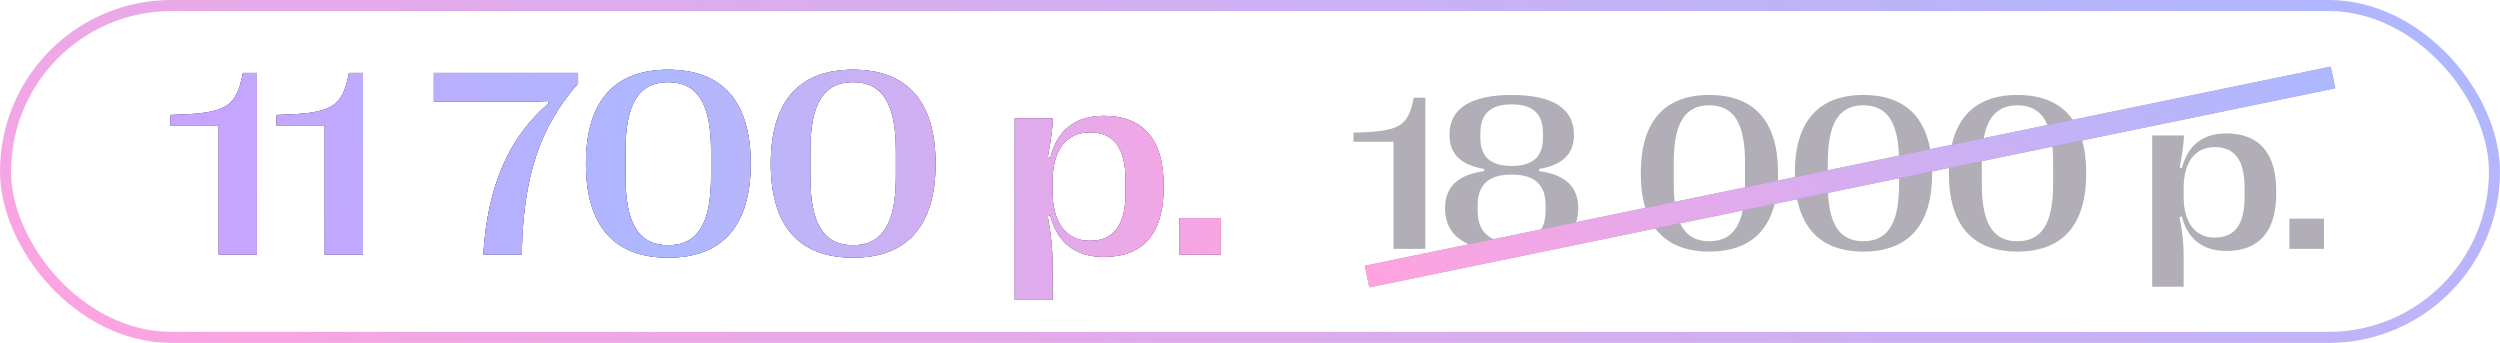
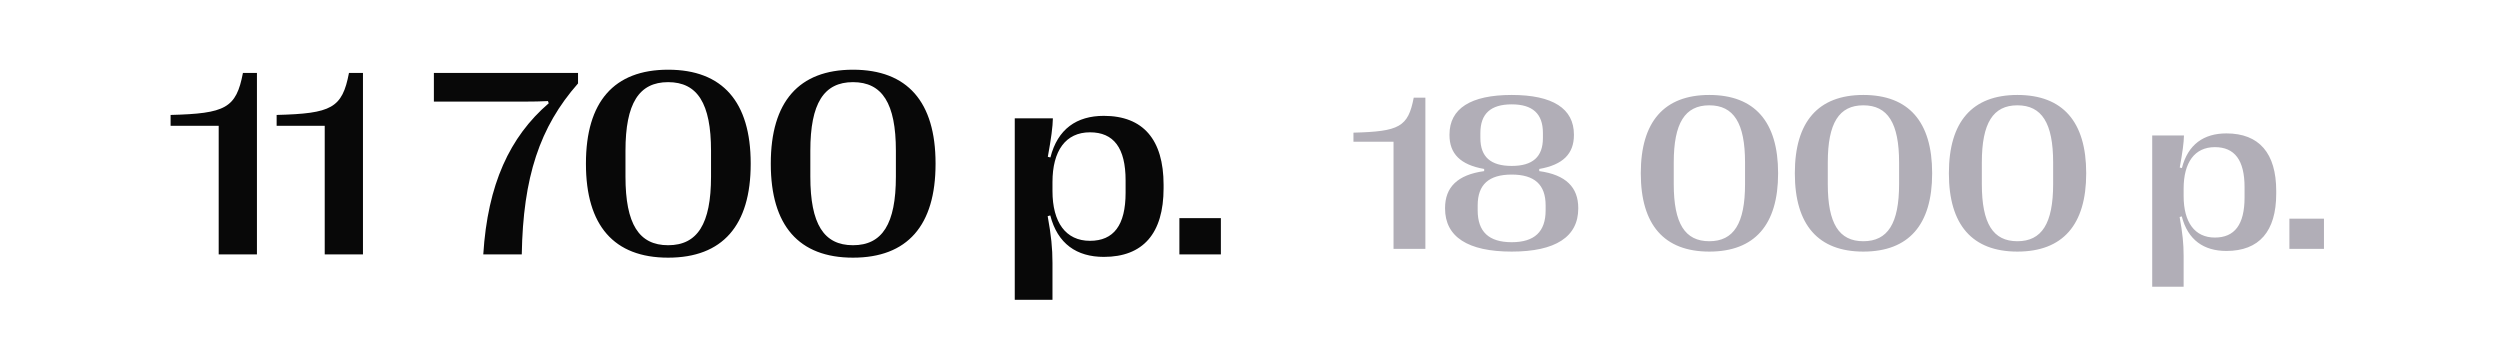
<svg xmlns="http://www.w3.org/2000/svg" width="226" height="31" viewBox="0 0 226 31" fill="none">
-   <rect x="0.5" y="0.5" width="225" height="30" rx="15" stroke="url(#paint0_linear_720_422)" />
  <path d="M23.227 23H19.77V11.375H15.422V10.391C20.391 10.262 21.352 9.781 21.961 6.594H23.227V23ZM32.812 23H29.355V11.375H25.008V10.391C29.977 10.262 30.938 9.781 31.547 6.594H32.812V23ZM47.168 23H43.688C44.086 16.66 46.078 12.371 49.605 9.336L49.535 9.137C48.832 9.172 48.246 9.184 47.52 9.184H39.223V6.594H52.254V7.543C48.785 11.48 47.285 16.016 47.168 23ZM60.398 23.293C55.5 23.293 52.969 20.387 52.969 14.82V14.773C52.969 9.207 55.5 6.301 60.398 6.301C65.32 6.301 67.863 9.207 67.863 14.773V14.82C67.863 20.387 65.32 23.293 60.398 23.293ZM60.398 22.168C63.047 22.168 64.277 20.246 64.277 15.969V13.625C64.277 9.348 63.047 7.426 60.398 7.426C57.762 7.426 56.543 9.348 56.543 13.625V15.969C56.543 20.258 57.762 22.168 60.398 22.168ZM77.109 23.293C72.211 23.293 69.68 20.387 69.68 14.82V14.773C69.68 9.207 72.211 6.301 77.109 6.301C82.031 6.301 84.574 9.207 84.574 14.773V14.82C84.574 20.387 82.031 23.293 77.109 23.293ZM77.109 22.168C79.758 22.168 80.988 20.246 80.988 15.969V13.625C80.988 9.348 79.758 7.426 77.109 7.426C74.473 7.426 73.254 9.348 73.254 13.625V15.969C73.254 20.258 74.473 22.168 77.109 22.168ZM99.785 10.473C103.336 10.473 105.188 12.617 105.188 16.707V17.012C105.188 21.102 103.336 23.223 99.785 23.223C97.336 23.223 95.602 22.039 94.945 19.473L94.711 19.543C95.027 21.301 95.144 22.426 95.144 23.762V27.102H91.734V10.695H95.18C95.168 11.445 95.027 12.512 94.723 14.176L94.957 14.234C95.613 11.656 97.336 10.473 99.785 10.473ZM98.531 11.961C96.34 11.961 95.144 13.625 95.144 16.461V17.27C95.144 20.094 96.34 21.77 98.531 21.77C100.676 21.77 101.754 20.363 101.754 17.422V16.309C101.754 13.367 100.676 11.961 98.531 11.961ZM110.367 23H106.617V19.719H110.367V23Z" fill="#080808" />
-   <path d="M23.227 23H19.77V11.375H15.422V10.391C20.391 10.262 21.352 9.781 21.961 6.594H23.227V23ZM32.812 23H29.355V11.375H25.008V10.391C29.977 10.262 30.938 9.781 31.547 6.594H32.812V23ZM47.168 23H43.688C44.086 16.66 46.078 12.371 49.605 9.336L49.535 9.137C48.832 9.172 48.246 9.184 47.52 9.184H39.223V6.594H52.254V7.543C48.785 11.48 47.285 16.016 47.168 23ZM60.398 23.293C55.5 23.293 52.969 20.387 52.969 14.82V14.773C52.969 9.207 55.5 6.301 60.398 6.301C65.32 6.301 67.863 9.207 67.863 14.773V14.82C67.863 20.387 65.32 23.293 60.398 23.293ZM60.398 22.168C63.047 22.168 64.277 20.246 64.277 15.969V13.625C64.277 9.348 63.047 7.426 60.398 7.426C57.762 7.426 56.543 9.348 56.543 13.625V15.969C56.543 20.258 57.762 22.168 60.398 22.168ZM77.109 23.293C72.211 23.293 69.68 20.387 69.68 14.82V14.773C69.68 9.207 72.211 6.301 77.109 6.301C82.031 6.301 84.574 9.207 84.574 14.773V14.82C84.574 20.387 82.031 23.293 77.109 23.293ZM77.109 22.168C79.758 22.168 80.988 20.246 80.988 15.969V13.625C80.988 9.348 79.758 7.426 77.109 7.426C74.473 7.426 73.254 9.348 73.254 13.625V15.969C73.254 20.258 74.473 22.168 77.109 22.168ZM99.785 10.473C103.336 10.473 105.188 12.617 105.188 16.707V17.012C105.188 21.102 103.336 23.223 99.785 23.223C97.336 23.223 95.602 22.039 94.945 19.473L94.711 19.543C95.027 21.301 95.144 22.426 95.144 23.762V27.102H91.734V10.695H95.18C95.168 11.445 95.027 12.512 94.723 14.176L94.957 14.234C95.613 11.656 97.336 10.473 99.785 10.473ZM98.531 11.961C96.34 11.961 95.144 13.625 95.144 16.461V17.27C95.144 20.094 96.34 21.77 98.531 21.77C100.676 21.77 101.754 20.363 101.754 17.422V16.309C101.754 13.367 100.676 11.961 98.531 11.961ZM110.367 23H106.617V19.719H110.367V23Z" fill="url(#paint1_linear_720_422)" />
-   <path d="M23.227 23H19.77V11.375H15.422V10.391C20.391 10.262 21.352 9.781 21.961 6.594H23.227V23ZM32.812 23H29.355V11.375H25.008V10.391C29.977 10.262 30.938 9.781 31.547 6.594H32.812V23ZM47.168 23H43.688C44.086 16.66 46.078 12.371 49.605 9.336L49.535 9.137C48.832 9.172 48.246 9.184 47.52 9.184H39.223V6.594H52.254V7.543C48.785 11.48 47.285 16.016 47.168 23ZM60.398 23.293C55.5 23.293 52.969 20.387 52.969 14.82V14.773C52.969 9.207 55.5 6.301 60.398 6.301C65.32 6.301 67.863 9.207 67.863 14.773V14.82C67.863 20.387 65.32 23.293 60.398 23.293ZM60.398 22.168C63.047 22.168 64.277 20.246 64.277 15.969V13.625C64.277 9.348 63.047 7.426 60.398 7.426C57.762 7.426 56.543 9.348 56.543 13.625V15.969C56.543 20.258 57.762 22.168 60.398 22.168ZM77.109 23.293C72.211 23.293 69.68 20.387 69.68 14.82V14.773C69.68 9.207 72.211 6.301 77.109 6.301C82.031 6.301 84.574 9.207 84.574 14.773V14.82C84.574 20.387 82.031 23.293 77.109 23.293ZM77.109 22.168C79.758 22.168 80.988 20.246 80.988 15.969V13.625C80.988 9.348 79.758 7.426 77.109 7.426C74.473 7.426 73.254 9.348 73.254 13.625V15.969C73.254 20.258 74.473 22.168 77.109 22.168ZM99.785 10.473C103.336 10.473 105.188 12.617 105.188 16.707V17.012C105.188 21.102 103.336 23.223 99.785 23.223C97.336 23.223 95.602 22.039 94.945 19.473L94.711 19.543C95.027 21.301 95.144 22.426 95.144 23.762V27.102H91.734V10.695H95.18C95.168 11.445 95.027 12.512 94.723 14.176L94.957 14.234C95.613 11.656 97.336 10.473 99.785 10.473ZM98.531 11.961C96.34 11.961 95.144 13.625 95.144 16.461V17.27C95.144 20.094 96.34 21.77 98.531 21.77C100.676 21.77 101.754 20.363 101.754 17.422V16.309C101.754 13.367 100.676 11.961 98.531 11.961ZM110.367 23H106.617V19.719H110.367V23Z" fill="url(#paint2_linear_720_422)" />
  <path d="M128.855 22.5H125.975V12.812H122.352V11.992C126.492 11.885 127.293 11.484 127.801 8.828H128.855V22.5ZM136.658 22.744C132.684 22.744 130.633 21.406 130.633 18.848V18.809C130.633 16.934 131.746 15.801 134.168 15.469V15.273C132.02 14.902 131.033 13.896 131.033 12.207V12.168C131.033 9.814 132.947 8.584 136.658 8.584C140.369 8.584 142.283 9.814 142.283 12.168V12.207C142.283 13.896 141.297 14.902 139.148 15.273V15.469C141.561 15.801 142.674 16.934 142.674 18.809V18.848C142.674 21.406 140.623 22.744 136.658 22.744ZM136.658 15C138.553 15 139.48 14.18 139.48 12.48V12.021C139.48 10.283 138.553 9.434 136.658 9.434C134.754 9.434 133.826 10.283 133.826 12.021V12.48C133.826 14.18 134.754 15 136.658 15ZM136.658 21.895C138.719 21.895 139.725 20.947 139.725 19.014V18.564C139.725 16.689 138.719 15.781 136.658 15.781C134.588 15.781 133.582 16.689 133.582 18.564V19.014C133.582 20.947 134.588 21.895 136.658 21.895ZM154.52 22.744C150.438 22.744 148.328 20.322 148.328 15.684V15.645C148.328 11.006 150.438 8.584 154.52 8.584C158.621 8.584 160.74 11.006 160.74 15.645V15.684C160.74 20.322 158.621 22.744 154.52 22.744ZM154.52 21.807C156.727 21.807 157.752 20.205 157.752 16.641V14.688C157.752 11.123 156.727 9.521 154.52 9.521C152.322 9.521 151.307 11.123 151.307 14.688V16.641C151.307 20.215 152.322 21.807 154.52 21.807ZM168.445 22.744C164.363 22.744 162.254 20.322 162.254 15.684V15.645C162.254 11.006 164.363 8.584 168.445 8.584C172.547 8.584 174.666 11.006 174.666 15.645V15.684C174.666 20.322 172.547 22.744 168.445 22.744ZM168.445 21.807C170.652 21.807 171.678 20.205 171.678 16.641V14.688C171.678 11.123 170.652 9.521 168.445 9.521C166.248 9.521 165.232 11.123 165.232 14.688V16.641C165.232 20.215 166.248 21.807 168.445 21.807ZM182.371 22.744C178.289 22.744 176.18 20.322 176.18 15.684V15.645C176.18 11.006 178.289 8.584 182.371 8.584C186.473 8.584 188.592 11.006 188.592 15.645V15.684C188.592 20.322 186.473 22.744 182.371 22.744ZM182.371 21.807C184.578 21.807 185.604 20.205 185.604 16.641V14.688C185.604 11.123 184.578 9.521 182.371 9.521C180.174 9.521 179.158 11.123 179.158 14.688V16.641C179.158 20.215 180.174 21.807 182.371 21.807ZM201.268 12.06C204.227 12.06 205.77 13.848 205.77 17.256V17.51C205.77 20.918 204.227 22.686 201.268 22.686C199.227 22.686 197.781 21.699 197.234 19.561L197.039 19.619C197.303 21.084 197.4 22.021 197.4 23.135V25.918H194.559V12.246H197.43C197.42 12.871 197.303 13.76 197.049 15.146L197.244 15.195C197.791 13.047 199.227 12.06 201.268 12.06ZM200.223 13.301C198.396 13.301 197.4 14.688 197.4 17.051V17.725C197.4 20.078 198.396 21.475 200.223 21.475C202.01 21.475 202.908 20.303 202.908 17.852V16.924C202.908 14.473 202.01 13.301 200.223 13.301ZM210.086 22.5H206.961V19.766H210.086V22.5Z" fill="#B1AEB7" />
-   <path d="M123.582 25L210.906 7" stroke="#97949E" stroke-width="2" />
-   <path d="M123.582 25L210.906 7" stroke="url(#paint3_linear_720_422)" stroke-width="2" />
  <defs>
    <linearGradient id="paint0_linear_720_422" x1="219.68" y1="-1.117" x2="159.501" y2="114.221" gradientUnits="userSpaceOnUse">
      <stop stop-color="#ADB8FF" />
      <stop offset="1" stop-color="#FFA3E0" />
    </linearGradient>
    <linearGradient id="paint1_linear_720_422" x1="112" y1="-2.385" x2="17.108" y2="7.286" gradientUnits="userSpaceOnUse">
      <stop stop-color="#DA67B4" />
      <stop offset="0.56" stop-color="#6D7BD7" />
      <stop offset="1" stop-color="#966AD8" />
    </linearGradient>
    <linearGradient id="paint2_linear_720_422" x1="112" y1="-2.385" x2="17.108" y2="7.286" gradientUnits="userSpaceOnUse">
      <stop stop-color="#FFA3E0" />
      <stop offset="0.56" stop-color="#ADB8FF" />
      <stop offset="1" stop-color="#C8A3FF" />
    </linearGradient>
    <linearGradient id="paint3_linear_720_422" x1="208.464" y1="6.351" x2="167.093" y2="59.116" gradientUnits="userSpaceOnUse">
      <stop stop-color="#ADB8FF" />
      <stop offset="1" stop-color="#FFA3E0" />
    </linearGradient>
  </defs>
</svg>